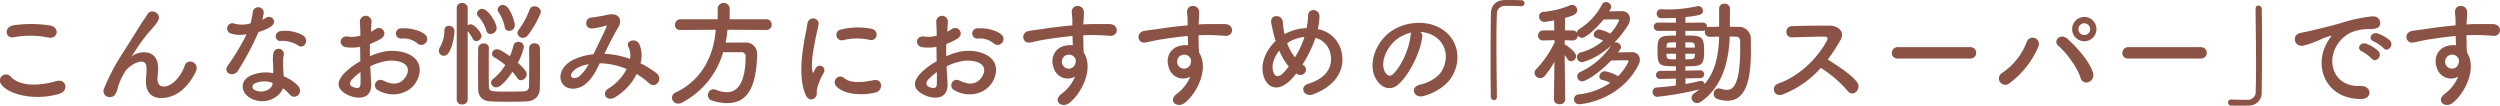
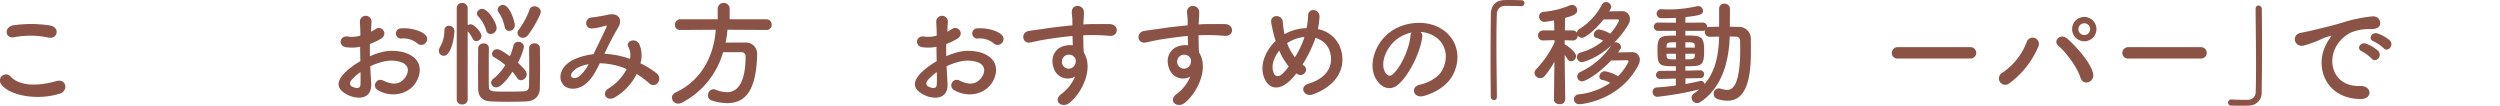
<svg xmlns="http://www.w3.org/2000/svg" width="780.797" height="33.008" viewBox="0 0 780.797 33.008">
  <defs>
    <style>.cls-1{fill:#8b5345;}</style>
  </defs>
  <title>about_copy</title>
  <g id="レイヤー_2" data-name="レイヤー 2">
    <g id="レイヤー_1-2" data-name="レイヤー 1">
      <path class="cls-1" d="M.374,26.312a1.897,1.897,0,0,1,2.987-2.34c3.06,3.132,8.892,2.88,14.326,1.332,2.988-.828,3.852,3.06.937,3.96C11.497,31.496,2.857,29.804.374,26.312ZM4.405,11.626c-2.844.54-3.312-3.275-.107-3.743a38.198,38.198,0,0,1,11.482.108c3.023.647,2.231,4.355-.684,3.743A27.38,27.38,0,0,0,4.405,11.626Z" />
-       <path class="cls-1" d="M45.588,25.413c0-1.656.252-2.664.18-4.284-.18-3.995-5.651-.611-6.659,1.188a18.948,18.948,0,0,0-2.268,4.896c-.647,2.771-1.439,2.951-2.159,3.06A1.901,1.901,0,0,1,32.558,27.5a63.444,63.444,0,0,1,5.76-10.906c2.087-3.239,3.959-6.299,5.723-9.106.612-1.008,1.584-2.269,1.979-2.988,1.188-2.123,4.536-.323,3.348,1.944a9.689,9.689,0,0,1-.827,1.26c-.288.359-.648.756-1.044,1.224a51.552,51.552,0,0,0-3.815,4.787c-.937,1.332-1.656,2.484-2.448,3.672-.252.36-.144.288.108.072,1.296-1.152,7.522-2.844,8.026,3.239.108,1.403-.18,2.628-.18,3.96,0,3.203,3.096,2.808,5.22.899a12.219,12.219,0,0,0,3.275-5.039c1.044-2.664,4.823-.828,3.455,1.871A17.461,17.461,0,0,1,56.603,28.364C52.715,31.424,45.516,32.216,45.588,25.413Z" />
-       <path class="cls-1" d="M72.266,10.511a1.647,1.647,0,1,1,1.043-3.096,9.618,9.618,0,0,0,4.932-.108,23.126,23.126,0,0,0,.72-3.636,1.724,1.724,0,0,1,3.42.324,12.124,12.124,0,0,1-.504,2.196,11.113,11.113,0,0,0,1.151-.612c1.62-1.151,3.888,1.08,1.584,2.735A13.711,13.711,0,0,1,80.76,9.971a90.998,90.998,0,0,1-6.442,12.13c-1.332,2.16-4.788.757-3.204-1.583a70.308,70.308,0,0,0,5.903-9.827A9.846,9.846,0,0,1,72.266,10.511Zm6.19,20.266c-3.348-1.692-3.743-5.58-.036-7.235a11.765,11.765,0,0,1,6.911-.684V21.597c0-.899-.071-1.799-.107-2.699a10.761,10.761,0,0,1,.18-2.412,1.654,1.654,0,0,1,3.24.648,7.152,7.152,0,0,0-.217,1.691c0,.828,0,1.729.036,2.771.036.685.108,1.44.145,2.232a13.075,13.075,0,0,1,4.392,2.879c2.051,2.269-.864,4.824-2.592,2.736a10.441,10.441,0,0,0-2.052-1.872C87.312,30.452,82.812,32.972,78.457,30.776Zm1.152-4.716a1.093,1.093,0,0,0,.036,2.088c2.159,1.08,5.075.036,5.471-1.908.036-.107,0-.252.036-.359A7.213,7.213,0,0,0,79.609,26.061Zm8.026-13.282c-1.979.107-2.123-2.88.181-3.096a11.386,11.386,0,0,1,6.623,1.26c2.447,1.476.576,4.464-1.188,3.348A9.251,9.251,0,0,0,87.635,12.778Z" />
      <path class="cls-1" d="M115.933,26.024c.287,5.147-4.32,5.075-7.271,3.636-4.283-2.088-3.096-4.644-1.188-6.731a23.165,23.165,0,0,1,5.075-3.815c-.036-1.512-.072-3.06-.072-4.499a13.5,13.5,0,0,1-4.319.144c-2.664-.324-2.231-3.923.756-3.312a8.987,8.987,0,0,0,3.636-.324c0-1.691-.072-2.844-.145-4.211A1.823,1.823,0,1,1,116.04,6.875c-.072.792-.107,1.943-.18,3.023a10.771,10.771,0,0,0,1.439-.828c1.944-1.296,4.14,1.548,1.62,3.06A20.733,20.733,0,0,1,115.537,13.75c-.036,1.116-.036,2.448,0,3.815A22.068,22.068,0,0,1,118.56,16.45a13.813,13.813,0,0,1,7.991.035c5.939,2.052,4.968,6.911,3.132,9.575-2.34,3.384-7.379,4.535-11.555,2.16a1.717,1.717,0,1,1,1.548-3.06c2.808,1.367,5.111,1.403,6.839-.9.864-1.151,1.872-3.707-1.26-4.859a10.059,10.059,0,0,0-5.831-.072,18.279,18.279,0,0,0-3.779,1.368C115.716,22.605,115.861,24.477,115.933,26.024ZM109.885,24.873c-.756.827-.756,1.764.072,2.159,1.548.756,2.592.648,2.628-.756.035-.972.035-2.304,0-3.779A17.656,17.656,0,0,0,109.885,24.873Zm20.409-11.375a6.722,6.722,0,0,0-4.751-1.476,1.6,1.6,0,1,1-.18-3.168c2.592-.216,6.191.685,7.486,2.052a1.748,1.748,0,0,1,.036,2.556A1.815,1.815,0,0,1,130.294,13.498Z" />
      <path class="cls-1" d="M137.067,15.874a2.358,2.358,0,0,1,.359-1.188,10.128,10.128,0,0,0,1.368-5.183,1.339,1.339,0,0,1,1.439-1.44,1.606,1.606,0,0,1,1.692,1.62c0,1.691-.937,7.739-3.312,7.739A1.536,1.536,0,0,1,137.067,15.874ZM142.646,2.52a1.556,1.556,0,0,1,1.691-1.584,1.606,1.606,0,0,1,1.728,1.584V7.883a1.815,1.815,0,0,1,.973-.288c1.115,0,3.348,2.556,3.348,3.636a1.719,1.719,0,0,1-1.656,1.62A1.187,1.187,0,0,1,147.685,12.166a10.691,10.691,0,0,0-1.62-2.411V31.1a1.572,1.572,0,0,1-1.728,1.512,1.542,1.542,0,0,1-1.691-1.512Zm9.215,6.947a11.509,11.509,0,0,0-2.483-4.319,1.329,1.329,0,0,1-.433-.937A1.621,1.621,0,0,1,150.601,2.771c1.907,0,4.499,4.464,4.499,5.976a1.897,1.897,0,0,1-1.836,1.871A1.392,1.392,0,0,1,151.861,9.467Zm.828,5.507c-.036,1.656-.036,3.888-.036,6.084,0,2.195,0,4.391.036,6.011,0,1.548.792,1.548,6.19,1.548,1.729,0,3.528-.036,4.824-.108a1.475,1.475,0,0,0,1.512-1.403c.036-1.656.071-4.355.071-6.983,0-1.871-.035-3.707-.035-5.111a1.535,1.535,0,0,1,1.691-1.476,1.555,1.555,0,0,1,1.691,1.476c0,1.656.036,3.527.036,5.399,0,2.664-.036,5.291-.072,7.235-.035,2.304-1.548,3.924-4.211,4.031-1.691.072-3.636.108-5.579.108-1.908,0-3.815-.036-5.472-.108-2.699-.107-3.959-1.548-3.995-3.888,0-1.8-.036-4.104-.036-6.371,0-2.304.036-4.607.036-6.443a1.603,1.603,0,0,1,1.728-1.403,1.455,1.455,0,0,1,1.62,1.367Zm2.304,12.311a1.565,1.565,0,0,1-1.62-1.476,1.541,1.541,0,0,1,.684-1.188,15.754,15.754,0,0,0,3.744-4.319,20.418,20.418,0,0,0-3.348-2.34,1.326,1.326,0,0,1-.792-1.152,1.551,1.551,0,0,1,1.584-1.439c.504,0,1.188.18,3.995,2.195a17.361,17.361,0,0,0,1.116-3.348,1.461,1.461,0,0,1,1.512-1.151,1.656,1.656,0,0,1,1.764,1.548,16.865,16.865,0,0,1-1.908,4.967c2.304,2.088,2.771,2.916,2.771,3.636a1.913,1.913,0,0,1-1.799,1.836,1.403,1.403,0,0,1-1.188-.72,12.418,12.418,0,0,0-1.476-1.908C158.627,24.585,156.432,27.284,154.993,27.284Zm2.627-18.897a12.577,12.577,0,0,0-1.907-4.571,1.291,1.291,0,0,1-.288-.828,1.594,1.594,0,0,1,1.655-1.439c2.232,0,3.708,5.507,3.708,6.227a1.792,1.792,0,0,1-1.764,1.872A1.389,1.389,0,0,1,157.62,8.387Zm5.724,3.42a1.645,1.645,0,0,1-1.728-1.512,1.637,1.637,0,0,1,.396-1.008A25.075,25.075,0,0,0,165.431,2.915a1.468,1.468,0,0,1,1.439-.936,1.949,1.949,0,0,1,2.052,1.691c0,.685-2.016,4.788-4.104,7.38A1.869,1.869,0,0,1,163.343,11.807Z" />
      <path class="cls-1" d="M188.941,16.81a26.916,26.916,0,0,1,7.811,1.584,5.817,5.817,0,0,0-.504-3.779c-1.008-1.692,2.231-3.06,3.42-.828a8.787,8.787,0,0,1,.359,5.976,28.46,28.46,0,0,1,4.968,3.06c2.268,1.764-.18,5.075-2.231,3.203a24.663,24.663,0,0,0-3.924-2.915,17.585,17.585,0,0,1-6.839,7.307c-2.52,1.476-4.319-1.332-1.98-2.771a15.38,15.38,0,0,0,5.688-6.083,22.472,22.472,0,0,0-8.387-1.8c-1.332,2.771-2.556,5.003-4.607,6.587-2.16,1.691-5.327,1.907-6.875,0-1.836-2.304-.504-6.047,3.636-7.883a20.436,20.436,0,0,1,5.903-1.548c1.26-2.7,2.915-5.976,3.923-8.243.216-.504.324-.792-.216-.648a18.916,18.916,0,0,1-4.247.864c-2.376.072-2.268-3.275-.108-3.42a47.313,47.313,0,0,0,5.184-.899c3.275-.647,4.715,1.476,3.096,4.104-1.512,2.52-2.952,5.436-4.248,8.135Zm-8.459,4.319c-.937.468-2.628,1.98-2.016,2.88.432.612,1.728.396,2.375-.108a12.517,12.517,0,0,0,2.988-3.851A11.423,11.423,0,0,0,180.482,21.129Z" />
      <path class="cls-1" d="M227.208,9.287a37.609,37.609,0,0,1-.576,4.031c1.979-.036,4.14-.036,6.083-.036a3.506,3.506,0,0,1,3.744,3.779v.18c-.288,10.907-3.563,14.975-9.396,14.975a16.124,16.124,0,0,1-4.859-.864,1.558,1.558,0,0,1-1.079-1.548,1.816,1.816,0,0,1,1.655-1.943,1.677,1.677,0,0,1,.684.144,9.863,9.863,0,0,0,3.563.792c1.765,0,5.832-.756,5.832-11.158a1.21,1.21,0,0,0-1.332-1.332h-5.688a25.656,25.656,0,0,1-12.958,15.802,2.325,2.325,0,0,1-1.044.252,1.93,1.93,0,0,1-1.979-1.871,1.82,1.82,0,0,1,1.188-1.62c8.243-3.888,11.95-11.662,12.49-19.581l-11.051.071h-.036a1.528,1.528,0,0,1-1.655-1.584,1.702,1.702,0,0,1,1.691-1.764H224.149V2.52a1.891,1.891,0,0,1,3.743,0V6.011h11.482a1.604,1.604,0,0,1,1.62,1.692,1.554,1.554,0,0,1-1.62,1.655Z" />
-       <path class="cls-1" d="M251.545,29.48c-2.879-7.092-.036-17.746.612-22.029.396-2.664,3.888-1.872,3.491.216-.575,2.916-2.735,11.374-1.871,14.722.107.469.252.36.396.036.072-.18.468-.899.612-1.151a1.442,1.442,0,0,1,2.52,1.403,18.144,18.144,0,0,0-2.124,5.04c-.216.972.216,2.087-.684,2.879C253.597,31.388,252.266,31.244,251.545,29.48Zm9.647-2.556a1.782,1.782,0,0,1,2.556-2.484c1.943,1.764,6.263,1.188,9.07.612,2.916-.612,3.096,3.203.72,3.815C269.687,29.84,263.785,29.732,261.193,26.925Zm2.052-14.362a1.695,1.695,0,1,1-.504-3.348,21.721,21.721,0,0,1,9.467-.216c2.52.611,1.835,3.995-.612,3.455A18.233,18.233,0,0,0,263.245,12.562Z" />
      <path class="cls-1" d="M295.933,26.024c.287,5.147-4.32,5.075-7.271,3.636-4.283-2.088-3.096-4.644-1.188-6.731a23.165,23.165,0,0,1,5.075-3.815c-.036-1.512-.072-3.06-.072-4.499a13.5,13.5,0,0,1-4.319.144c-2.664-.324-2.231-3.923.756-3.312a8.987,8.987,0,0,0,3.636-.324c0-1.691-.072-2.844-.145-4.211A1.823,1.823,0,1,1,296.041,6.875c-.072.792-.107,1.943-.18,3.023a10.771,10.771,0,0,0,1.439-.828c1.944-1.296,4.14,1.548,1.62,3.06A20.733,20.733,0,0,1,295.537,13.75c-.036,1.116-.036,2.448,0,3.815A22.068,22.068,0,0,1,298.56,16.45a13.813,13.813,0,0,1,7.991.035c5.939,2.052,4.968,6.911,3.132,9.575-2.34,3.384-7.379,4.535-11.555,2.16a1.717,1.717,0,1,1,1.548-3.06c2.808,1.367,5.111,1.403,6.839-.9.864-1.151,1.872-3.707-1.26-4.859a10.059,10.059,0,0,0-5.831-.072,18.279,18.279,0,0,0-3.779,1.368C295.716,22.605,295.861,24.477,295.933,26.024ZM289.885,24.873c-.756.827-.756,1.764.072,2.159,1.548.756,2.592.648,2.628-.756.035-.972.035-2.304,0-3.779A17.656,17.656,0,0,0,289.885,24.873Zm20.409-11.375a6.722,6.722,0,0,0-4.751-1.476,1.6,1.6,0,1,1-.18-3.168c2.592-.216,6.191.685,7.486,2.052a1.748,1.748,0,0,1,.036,2.556A1.815,1.815,0,0,1,310.294,13.498Z" />
      <path class="cls-1" d="M329.089,21.237c-1.26-3.491.684-6.083,2.879-6.768a7.135,7.135,0,0,1,3.096-.323c-.036-.792-.071-1.872-.107-2.916-3.023.288-6.012.72-7.883,1.008-2.592.396-4.284.864-5.363,1.044-2.412.432-3.132-3.168-.288-3.636,1.439-.252,3.779-.504,5.291-.756,1.8-.288,5.039-.684,8.207-.972V7.271c.036-2.231-.18-2.375-.18-3.527,0-2.628,3.635-2.375,3.779-.107.036.827-.072,2.483-.145,3.455,0,.18-.035.36-.035.54,1.043-.072,1.979-.108,2.771-.108,1.764,0,3.023-.035,5.471,0,3.024.072,2.88,3.888,0,3.672-2.556-.216-3.419-.216-5.651-.252-.827,0-1.691.036-2.627.072.036,1.151.071,2.268.071,3.312,0,.504.072,1.26.108,2.052,3.203,5.039-.612,12.67-4.428,15.729-2.411,1.908-5.543-.647-2.411-2.879a12.792,12.792,0,0,0,4.104-5.292A4.598,4.598,0,0,1,329.089,21.237Zm6.047-3.779a2.346,2.346,0,0,0-2.304-.145,2.208,2.208,0,0,0-1.044,2.736,2.14,2.14,0,0,0,4.14-.612,1.627,1.627,0,0,0-.216-1.368A4.615,4.615,0,0,0,335.136,17.458Z" />
      <path class="cls-1" d="M365.089,21.237c-1.26-3.491.684-6.083,2.879-6.768a7.135,7.135,0,0,1,3.096-.323c-.036-.792-.071-1.872-.107-2.916-3.023.288-6.012.72-7.883,1.008-2.592.396-4.284.864-5.363,1.044-2.412.432-3.132-3.168-.288-3.636,1.439-.252,3.779-.504,5.291-.756,1.8-.288,5.039-.684,8.207-.972V7.271c.036-2.231-.18-2.375-.18-3.527,0-2.628,3.635-2.375,3.779-.107.036.827-.072,2.483-.145,3.455,0,.18-.035.36-.035.54,1.043-.072,1.979-.108,2.771-.108,1.764,0,3.023-.035,5.471,0,3.024.072,2.88,3.888,0,3.672-2.556-.216-3.419-.216-5.651-.252-.827,0-1.691.036-2.627.072.036,1.151.071,2.268.071,3.312,0,.504.072,1.26.108,2.052,3.203,5.039-.612,12.67-4.428,15.729-2.411,1.908-5.543-.647-2.411-2.879a12.792,12.792,0,0,0,4.104-5.292A4.598,4.598,0,0,1,365.089,21.237Zm6.047-3.779a2.346,2.346,0,0,0-2.304-.145,2.208,2.208,0,0,0-1.044,2.736,2.14,2.14,0,0,0,4.14-.612,1.627,1.627,0,0,0-.216-1.368A4.615,4.615,0,0,0,371.136,17.458Z" />
      <path class="cls-1" d="M403.464,24.585c-4.247,4.571-8.026,2.987-8.998-1.548-.756-3.456.972-7.415,3.959-10.259-.252-.756-.504-1.548-.684-2.34-.181-.72-.54-2.376-.685-3.132-.611-2.987,3.456-2.951,3.6-.396a25.802,25.802,0,0,0,.36,2.987,6.418,6.418,0,0,0,.18.792,7.103,7.103,0,0,1,.72-.396,14.767,14.767,0,0,1,6.155-1.512,22.073,22.073,0,0,0,.469-3.888c-.036-2.52,3.707-2.232,3.563.396a24.839,24.839,0,0,1-.504,3.815,9.163,9.163,0,0,1,7.234,6.516c1.872,6.659-2.556,11.626-8.782,13.858-2.736,1.008-4.5-2.412-1.368-3.348,6.264-1.908,7.667-6.048,6.803-9.467a6.348,6.348,0,0,0-4.643-4.823c-.108.323-.217.684-.36,1.043a40.586,40.586,0,0,1-3.672,7.271,5.414,5.414,0,0,0,.468.36,1.542,1.542,0,0,1,.253,2.231,1.728,1.728,0,0,1-2.376.36c-.108-.072-.181-.108-.288-.181C404.401,23.541,403.933,24.081,403.464,24.585Zm-3.923-8.783c-1.512,1.908-2.376,4.14-2.016,6.047.539,2.809,2.231,2.017,3.239.973a22.178,22.178,0,0,0,1.728-2.052A19.952,19.952,0,0,1,399.541,15.802Zm3.491-2.951a6.267,6.267,0,0,0-1.044.647,15.853,15.853,0,0,0,2.448,4.392,28.611,28.611,0,0,0,2.808-5.831c.035-.145.107-.324.144-.504A11.567,11.567,0,0,0,403.033,12.851Z" />
      <path class="cls-1" d="M444.18,11.626c-.576,4.572-3.815,11.375-7.271,14.578-2.771,2.556-5.795,1.152-7.379-1.943-2.268-4.463.145-11.158,4.968-14.506,4.428-3.06,11.015-3.563,15.55-.828,5.579,3.348,6.479,9.971,3.348,15.118-1.691,2.771-5.22,5.003-8.783,5.939-3.167.827-4.283-2.808-1.188-3.528,2.735-.611,5.507-2.159,6.695-4.031,2.556-4.031,1.584-8.747-1.979-11.015a9.338,9.338,0,0,0-4.464-1.439A1.799,1.799,0,0,1,444.18,11.626Zm-7.991.685c-3.348,2.592-5.147,7.379-3.636,10.15.54,1.044,1.477,1.584,2.376.792,2.7-2.376,5.22-8.099,5.579-11.986a2.555,2.555,0,0,1,.324-1.116A11.939,11.939,0,0,0,436.189,12.311Z" />
      <path class="cls-1" d="M467.507,30.2c0,.756-.432,1.08-.899,1.08a1.06,1.06,0,0,1-1.008-1.044c-.036-3.096-.072-6.84-.072-10.727,0-5.363.036-10.907.107-15.19.036-2.483,1.404-4.176,4.068-4.283C470.315,0,470.891,0,471.467,0c1.26,0,2.375.036,3.671.072a.896.896,0,0,1,.973.936.906.906,0,0,1-.937.936h-.144c-.216-.036-1.224-.107-4.968-.107A2.446,2.446,0,0,0,467.507,4.499c-.107,2.376-.144,5.615-.144,9.144,0,5.615.107,11.914.144,16.521Z" />
-       <path class="cls-1" d="M488.857,31.063A1.6,1.6,0,0,1,487.093,32.54c-.899,0-1.764-.468-1.764-1.477v-.035L485.474,19.293a28.979,28.979,0,0,1-3.024,4.428,1.809,1.809,0,0,1-1.403.685,1.782,1.782,0,0,1-1.8-1.656,1.703,1.703,0,0,1,.54-1.152,31.022,31.022,0,0,0,5.723-8.351l-.035-.72-3.456.107h-.036a1.51,1.51,0,0,1-1.619-1.547,1.569,1.569,0,0,1,1.655-1.584H485.438l-.072-3.132c-.576.108-2.664.468-3.023.468A1.633,1.633,0,0,1,480.686,5.147,1.413,1.413,0,0,1,482.018,3.707a27.8,27.8,0,0,0,8.423-2.087,1.626,1.626,0,0,1,.576-.108,1.695,1.695,0,0,1,1.584,1.691c0,1.296-1.548,1.764-3.779,2.376-.036.756-.036,2.231-.072,3.924h2.376a1.505,1.505,0,0,1,1.367.72,1.618,1.618,0,0,1,.864-1.224,19.63,19.63,0,0,0,6.947-7.523,1.36,1.36,0,0,1,1.296-.828A1.612,1.612,0,0,1,503.219,2.124c0,.252-.071.432-.647,1.439,1.367-.036,2.915-.072,3.995-.072a2.33,2.33,0,0,1,2.483,2.448,3.447,3.447,0,0,1-.504,1.764,29.944,29.944,0,0,1-4.391,5.615,1.142,1.142,0,0,1,.504-.108,1.644,1.644,0,0,1,1.619,1.512c0,.396-.18.612-.936,1.656,1.404-.036,3.023-.072,4.283-.072a2.299,2.299,0,0,1,2.52,2.34,3.325,3.325,0,0,1-.396,1.584C506.135,31.208,494.401,32.54,493.249,32.54a1.522,1.522,0,0,1-1.655-1.548,1.484,1.484,0,0,1,1.367-1.512,21.31,21.31,0,0,0,9.936-3.6,8.707,8.707,0,0,0-2.376-.9,1.055,1.055,0,0,1-1.008-1.08,1.756,1.756,0,0,1,1.691-1.655,12.427,12.427,0,0,1,4.14,1.548,16.045,16.045,0,0,0,3.275-4.571.35.35,0,0,0-.359-.396c-1.26,0-3.24.036-5.076.072-3.852,4.104-8.026,6.516-9.07,6.516a1.527,1.527,0,0,1-1.512-1.548,1.487,1.487,0,0,1,.936-1.368,23.954,23.954,0,0,0,9.683-8.279c-4.787,4.319-8.891,5.184-9.179,5.184a1.535,1.535,0,0,1-1.512-1.584,1.466,1.466,0,0,1,1.152-1.439,17.751,17.751,0,0,0,7.019-3.672,16.609,16.609,0,0,0-2.195-.899.975.975,0,0,1-.756-.972,1.771,1.771,0,0,1,1.583-1.656,10.8,10.8,0,0,1,3.564,1.332,15.983,15.983,0,0,0,2.771-4.067c0-.216-.108-.396-.324-.396-.972,0-2.735,0-4.535.036-2.448,3.096-5.58,5.724-6.731,5.724a1.575,1.575,0,0,1-1.332-.72,1.47,1.47,0,0,1-1.548,1.547h-.071l-2.448-.071v1.26l.036.036c.936.468,3.527,2.483,3.527,3.671a1.648,1.648,0,0,1-1.584,1.584,1.233,1.233,0,0,1-1.079-.647c-.252-.396-.576-.864-.9-1.296.036,5.543.18,13.858.18,13.858Z" />
+       <path class="cls-1" d="M488.857,31.063A1.6,1.6,0,0,1,487.093,32.54c-.899,0-1.764-.468-1.764-1.477v-.035L485.474,19.293a28.979,28.979,0,0,1-3.024,4.428,1.809,1.809,0,0,1-1.403.685,1.782,1.782,0,0,1-1.8-1.656,1.703,1.703,0,0,1,.54-1.152,31.022,31.022,0,0,0,5.723-8.351l-.035-.72-3.456.107h-.036a1.51,1.51,0,0,1-1.619-1.547,1.569,1.569,0,0,1,1.655-1.584H485.438l-.072-3.132c-.576.108-2.664.468-3.023.468A1.633,1.633,0,0,1,480.686,5.147,1.413,1.413,0,0,1,482.018,3.707a27.8,27.8,0,0,0,8.423-2.087,1.626,1.626,0,0,1,.576-.108,1.695,1.695,0,0,1,1.584,1.691c0,1.296-1.548,1.764-3.779,2.376-.036.756-.036,2.231-.072,3.924h2.376a1.505,1.505,0,0,1,1.367.72,1.618,1.618,0,0,1,.864-1.224,19.63,19.63,0,0,0,6.947-7.523,1.36,1.36,0,0,1,1.296-.828A1.612,1.612,0,0,1,503.219,2.124c0,.252-.071.432-.647,1.439,1.367-.036,2.915-.072,3.995-.072a2.33,2.33,0,0,1,2.483,2.448,3.447,3.447,0,0,1-.504,1.764,29.944,29.944,0,0,1-4.391,5.615,1.142,1.142,0,0,1,.504-.108,1.644,1.644,0,0,1,1.619,1.512c0,.396-.18.612-.936,1.656,1.404-.036,3.023-.072,4.283-.072a2.299,2.299,0,0,1,2.52,2.34,3.325,3.325,0,0,1-.396,1.584C506.135,31.208,494.401,32.54,493.249,32.54a1.522,1.522,0,0,1-1.655-1.548,1.484,1.484,0,0,1,1.367-1.512,21.31,21.31,0,0,0,9.936-3.6,8.707,8.707,0,0,0-2.376-.9,1.055,1.055,0,0,1-1.008-1.08,1.756,1.756,0,0,1,1.691-1.655,12.427,12.427,0,0,1,4.14,1.548,16.045,16.045,0,0,0,3.275-4.571.35.35,0,0,0-.359-.396c-1.26,0-3.24.036-5.076.072-3.852,4.104-8.026,6.516-9.07,6.516a1.527,1.527,0,0,1-1.512-1.548,1.487,1.487,0,0,1,.936-1.368,23.954,23.954,0,0,0,9.683-8.279c-4.787,4.319-8.891,5.184-9.179,5.184a1.535,1.535,0,0,1-1.512-1.584,1.466,1.466,0,0,1,1.152-1.439,17.751,17.751,0,0,0,7.019-3.672,16.609,16.609,0,0,0-2.195-.899.975.975,0,0,1-.756-.972,1.771,1.771,0,0,1,1.583-1.656,10.8,10.8,0,0,1,3.564,1.332,15.983,15.983,0,0,0,2.771-4.067c0-.216-.108-.396-.324-.396-.972,0-2.735,0-4.535.036-2.448,3.096-5.58,5.724-6.731,5.724a1.575,1.575,0,0,1-1.332-.72,1.47,1.47,0,0,1-1.548,1.547h-.071l-2.448-.071v1.26l.036.036c.936.468,3.527,2.483,3.527,3.671a1.648,1.648,0,0,1-1.584,1.584,1.233,1.233,0,0,1-1.079-.647c-.252-.396-.576-.864-.9-1.296.036,5.543.18,13.858.18,13.858" />
      <path class="cls-1" d="M523.417,24.549l-4.787.108h-.036a1.272,1.272,0,0,1-1.404-1.261,1.324,1.324,0,0,1,1.44-1.26l4.787-.036V20.697c-5.291,0-5.759-.108-5.759-5.111,0-4.428,1.008-4.464,5.795-4.464l-.036-1.476h-5.472a1.303,1.303,0,1,1,0-2.592l5.472.036V5.579c-2.052.108-3.779.108-4.499.108a1.418,1.418,0,0,1-1.513-1.44,1.373,1.373,0,0,1,1.477-1.367h.107c.721.035,1.44.071,2.196.071a41.714,41.714,0,0,0,8.854-1.008,1.223,1.223,0,0,1,.36-.036,1.483,1.483,0,0,1,1.476,1.477c0,1.079-.72,1.439-5.472,1.943l-.036,1.764,5.328-.036a1.341,1.341,0,0,1,1.476,1.296c0,.072-.036.181-.036.252a1.494,1.494,0,0,1,.828-.216c.936,0,1.943-.036,2.951-.036V2.735a1.546,1.546,0,0,1,1.656-1.584,1.607,1.607,0,0,1,1.728,1.584l-.036,5.615c.9,0,1.836.036,2.7.036a3.705,3.705,0,0,1,3.852,3.995c0,1.044.035,2.124.035,3.204,0,6.911-.647,15.874-7.343,15.874a10.224,10.224,0,0,1-3.132-.54,1.665,1.665,0,0,1-1.151-1.62,1.592,1.592,0,0,1,1.548-1.691,2.436,2.436,0,0,1,.684.108,6.776,6.776,0,0,0,1.908.359c1.548,0,4.14-.936,4.14-12.778,0-.864-.036-1.691-.036-2.483a1.238,1.238,0,0,0-1.332-1.368c-.576,0-1.224-.036-1.908-.036-.252,7.596-2.268,15.767-9.034,20.374a1.959,1.959,0,0,1-1.188.396,1.682,1.682,0,0,1-1.691-1.655,1.7,1.7,0,0,1,.828-1.404,17.807,17.807,0,0,0,1.548-1.188,99.492,99.492,0,0,1-13.103,2.304,1.436,1.436,0,0,1-1.44-1.512,1.304,1.304,0,0,1,1.26-1.404c1.944-.144,3.996-.324,5.976-.612Zm0-7.775h-2.951c0,.252.035.468.035.648.108,1.08.433,1.115,2.916,1.115Zm.036-3.563c-2.7,0-2.88.072-2.952,1.296v.36h2.952Zm2.951,11.267v1.764c1.656-.288,3.168-.611,4.5-.936a.989.989,0,0,1,.323-.036,1.165,1.165,0,0,1,1.152.972c3.491-4.067,4.392-9.395,4.535-14.794-1.008,0-2.052.036-2.951.036a1.462,1.462,0,0,1-1.512-1.548,2.154,2.154,0,0,1,.071-.468,1.883,1.883,0,0,1-.827.18h-5.328v1.44c4.716,0,5.868.071,5.868,4.607,0,4.895-.721,5.003-5.868,5.003v1.368l4.5-.108h.036a1.23,1.23,0,1,1-.036,2.448Zm2.916-10.114C529.285,13.21,528.853,13.21,526.369,13.21v1.656h2.952Zm-2.952,2.411v1.764c2.269,0,2.916-.035,2.952-1.151,0-.216.036-.396.036-.612Z" />
-       <path class="cls-1" d="M556.682,29.517c-2.628.972-3.852-2.556-1.152-3.492,6.552-2.268,12.238-8.026,15.082-13.391.324-.611.181-1.188-.611-1.188-2.268-.036-7.235.145-10.403.216-2.159.072-2.304-3.384,0-3.491,2.628-.108,7.919-.18,11.555-.18,3.24,0,5.075,2.052,3.672,4.499a57.388,57.388,0,0,1-3.996,6.119c2.988,1.8,7.56,4.823,9.215,7.127,1.44,2.016-1.26,4.823-2.951,2.7a37.438,37.438,0,0,0-8.423-7.235A30.422,30.422,0,0,1,556.682,29.517Z" />
      <path class="cls-1" d="M592.753,18.285a1.732,1.732,0,0,1-1.907-1.728,1.836,1.836,0,0,1,1.907-1.836h22.605a1.783,1.783,0,1,1,0,3.563Z" />
      <path class="cls-1" d="M625.334,22.749a20.19,20.19,0,0,0,7.631-9.61,1.961,1.961,0,1,1,3.636,1.439,27.476,27.476,0,0,1-8.999,11.41A1.989,1.989,0,1,1,625.334,22.749Zm24.44,1.512c-1.079-3.455-4.607-7.991-6.947-10.007-1.728-1.476.685-4.067,2.844-2.159,3.132,2.771,7.163,7.415,8.027,10.727C654.418,25.593,650.639,27.068,649.775,24.261Zm1.188-11.375a3.797,3.797,0,0,1,0-7.595,3.797,3.797,0,1,1,0,7.595Zm0-5.615a1.836,1.836,0,0,0,0,3.672,1.836,1.836,0,1,0,0-3.672Z" />
      <path class="cls-1" d="M664.753,18.285a1.732,1.732,0,0,1-1.907-1.728,1.836,1.836,0,0,1,1.907-1.836h22.605a1.783,1.783,0,1,1,0,3.563Z" />
      <path class="cls-1" d="M704.461,2.808c0-.756.432-1.08.899-1.08a1.066,1.066,0,0,1,1.044,1.044c.036,3.096.072,6.839.072,10.727,0,5.363-.036,10.907-.108,15.19a3.975,3.975,0,0,1-4.103,4.283c-.864.036-1.62.036-2.376.036-1.008,0-1.979,0-3.06-.036a.915.915,0,0,1-.972-.936.966.966,0,0,1,.972-.973h.144c.216.036,1.224.108,4.968.108a2.447,2.447,0,0,0,2.556-2.664c.072-2.159.107-5.039.107-8.171,0-5.867-.107-12.634-.144-17.493Z" />
      <path class="cls-1" d="M726.601,13.678a12.382,12.382,0,0,1,1.151-1.871c.576-.756.396-.72-.288-.504-2.699.863-2.087.863-4.535,1.8a33.91,33.91,0,0,1-3.239,1.079c-3.168.864-4.14-3.275-1.26-3.887.756-.181,2.844-.576,3.995-.864,1.764-.432,4.932-1.152,8.603-2.195a48.166,48.166,0,0,1,9.791-2.124c2.231-.145,2.844,1.62,2.448,2.771-.217.612-1.008,1.332-3.528,1.188a15.28,15.28,0,0,0-5.327,1.008A10.481,10.481,0,0,0,729.768,14.29c-3.167,5.291-.756,12.851,7.308,12.562,3.779-.145,4.031,4.104.216,4.067C726.42,30.884,722.677,20.913,726.601,13.678Zm11.086,2.376c-1.907-.828-.468-3.06,1.296-2.411a11.741,11.741,0,0,1,3.78,2.268c1.476,1.583-.756,3.888-2.016,2.411A13.84,13.84,0,0,0,737.687,16.054Zm3.636-3.132c-1.943-.756-.54-3.06,1.224-2.483a11.94,11.94,0,0,1,3.816,2.16c1.512,1.512-.612,3.887-1.908,2.447A12.637,12.637,0,0,0,741.323,12.922Z" />
-       <path class="cls-1" d="M761.089,21.237c-1.26-3.491.684-6.083,2.879-6.768a7.135,7.135,0,0,1,3.096-.323c-.036-.792-.071-1.872-.107-2.916-3.023.288-6.012.72-7.883,1.008-2.592.396-4.284.864-5.363,1.044-2.412.432-3.132-3.168-.288-3.636,1.439-.252,3.779-.504,5.291-.756,1.8-.288,5.039-.684,8.207-.972V7.271c.036-2.231-.18-2.375-.18-3.527,0-2.628,3.635-2.375,3.779-.107.036.827-.072,2.483-.145,3.455,0,.18-.035.36-.035.54,1.043-.072,1.979-.108,2.771-.108,1.764,0,3.023-.035,5.471,0,3.024.072,2.88,3.888,0,3.672-2.556-.216-3.419-.216-5.651-.252-.827,0-1.691.036-2.627.072.036,1.151.071,2.268.071,3.312,0,.504.072,1.26.108,2.052,3.203,5.039-.612,12.67-4.428,15.729-2.411,1.908-5.543-.647-2.411-2.879a12.792,12.792,0,0,0,4.104-5.292A4.598,4.598,0,0,1,761.089,21.237Zm6.047-3.779a2.346,2.346,0,0,0-2.304-.145,2.208,2.208,0,0,0-1.044,2.736,2.14,2.14,0,0,0,4.14-.612,1.627,1.627,0,0,0-.216-1.368A4.615,4.615,0,0,0,767.136,17.458Z" />
    </g>
  </g>
</svg>